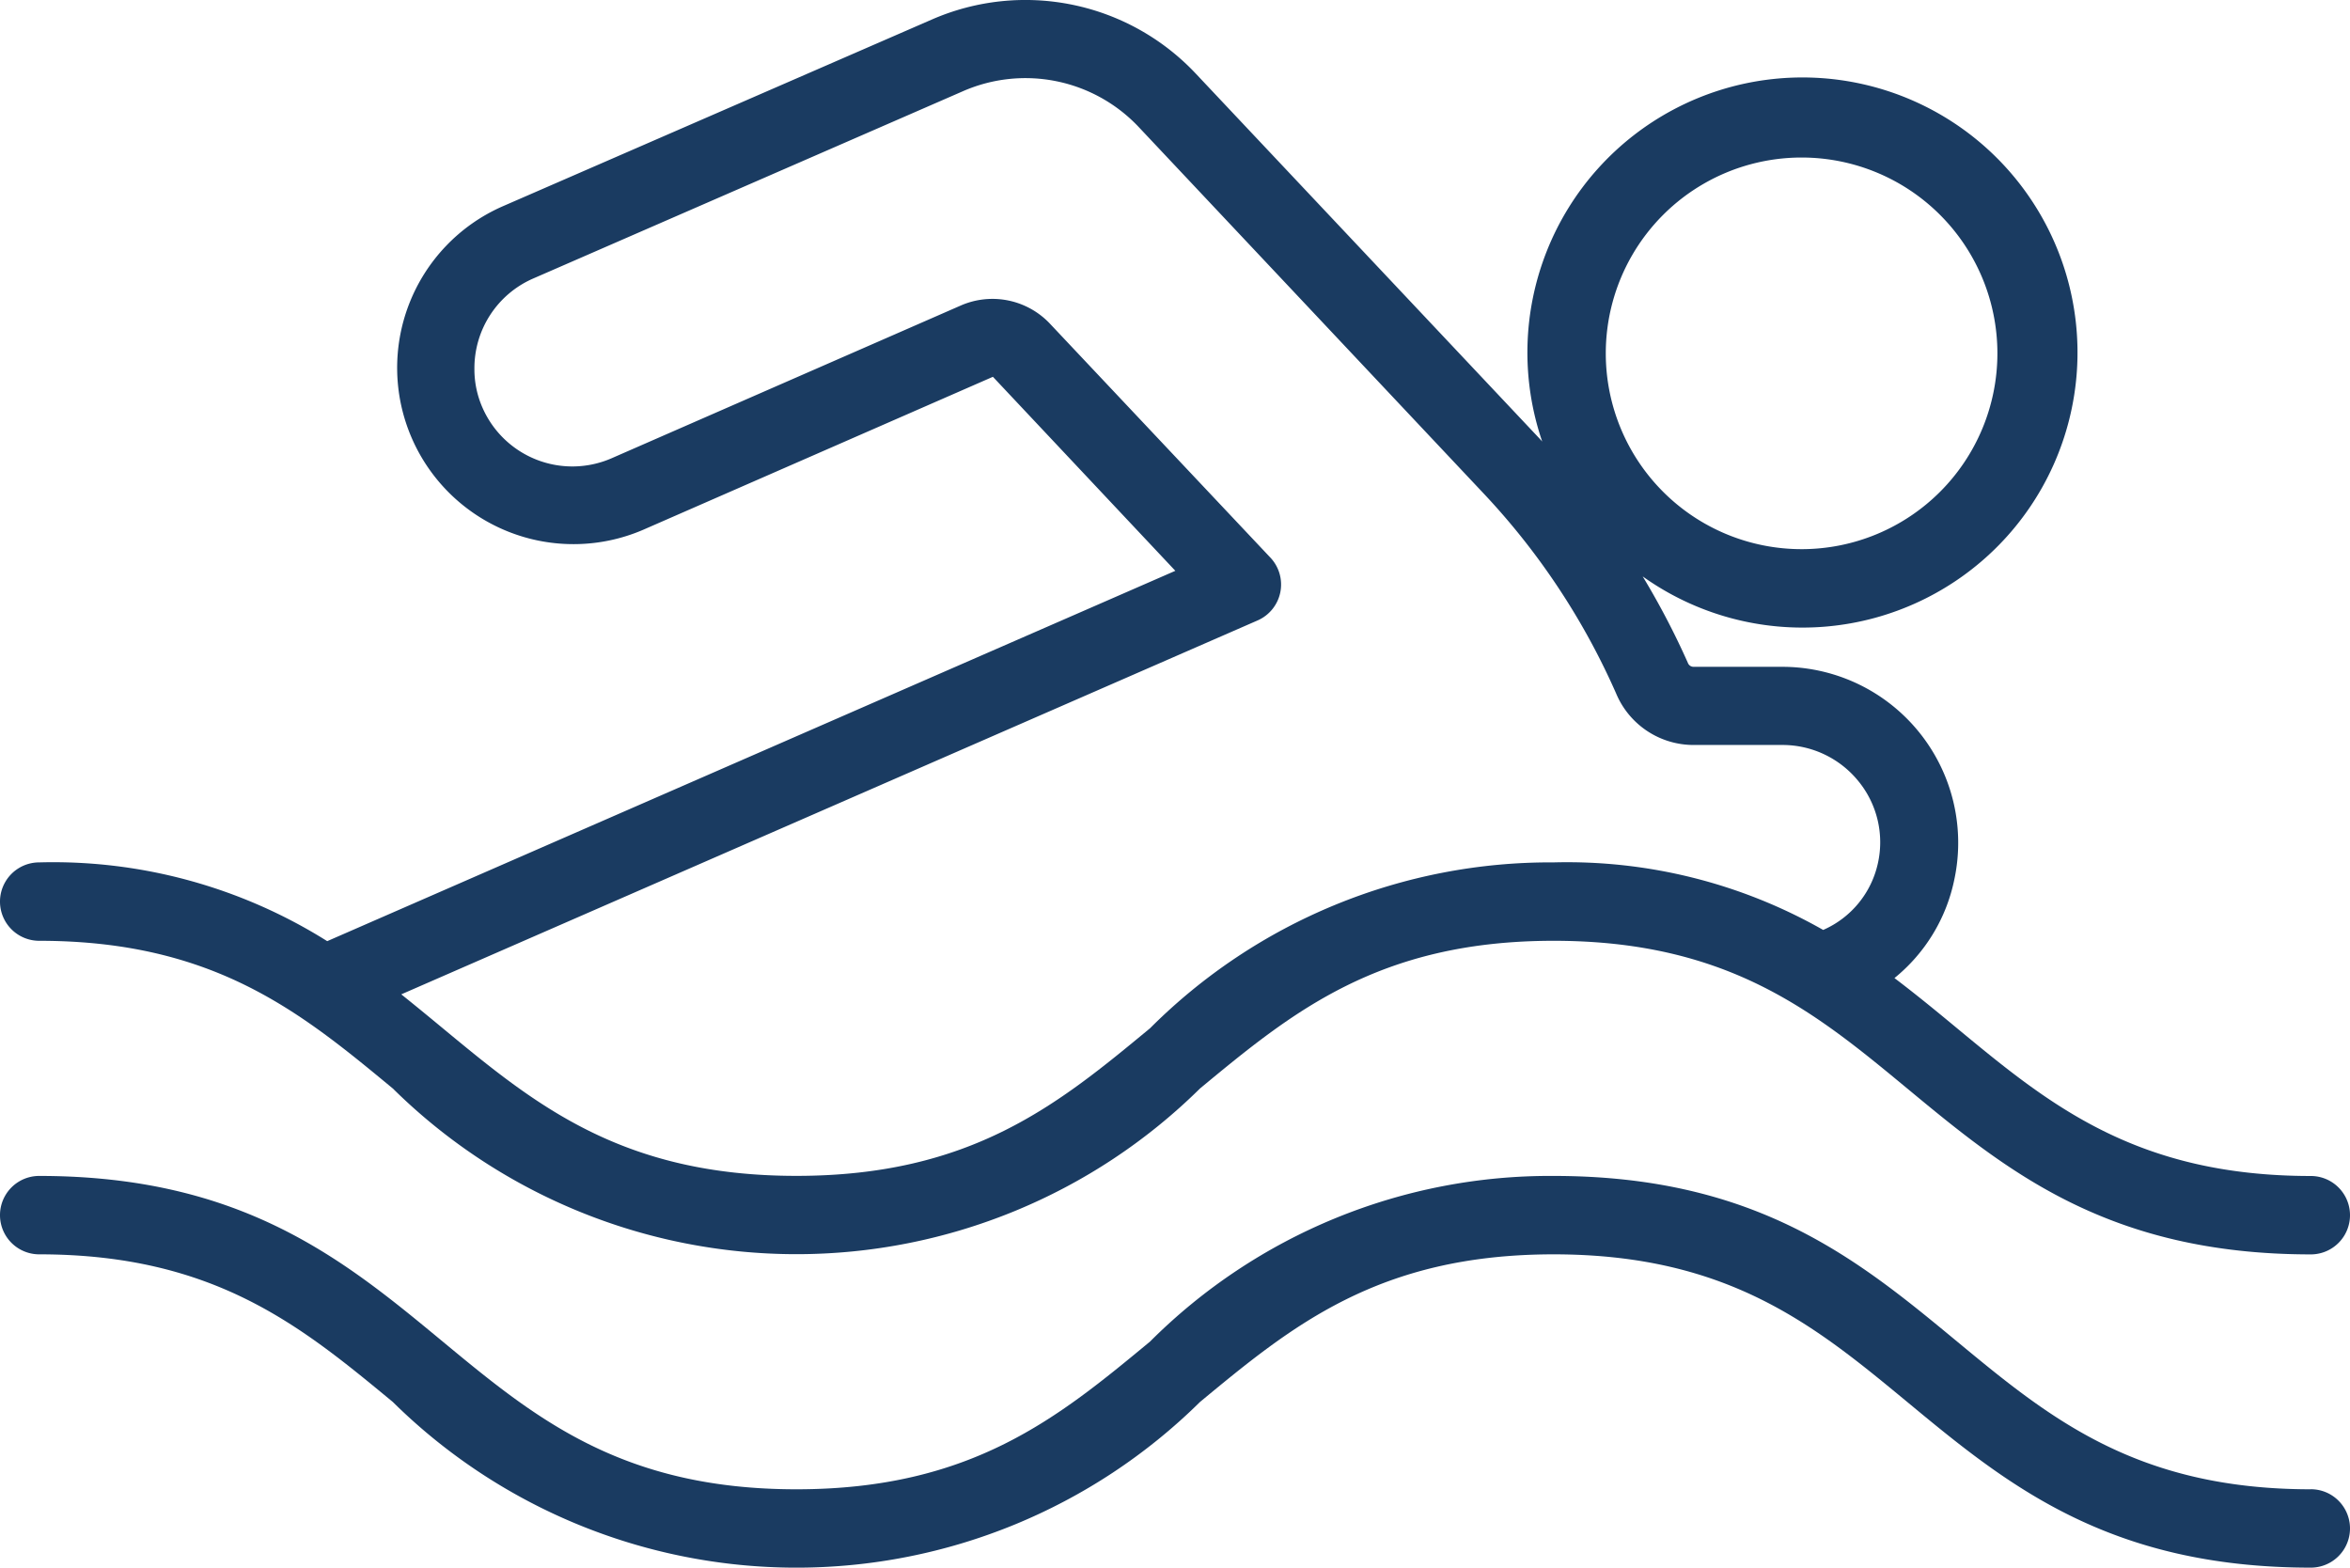
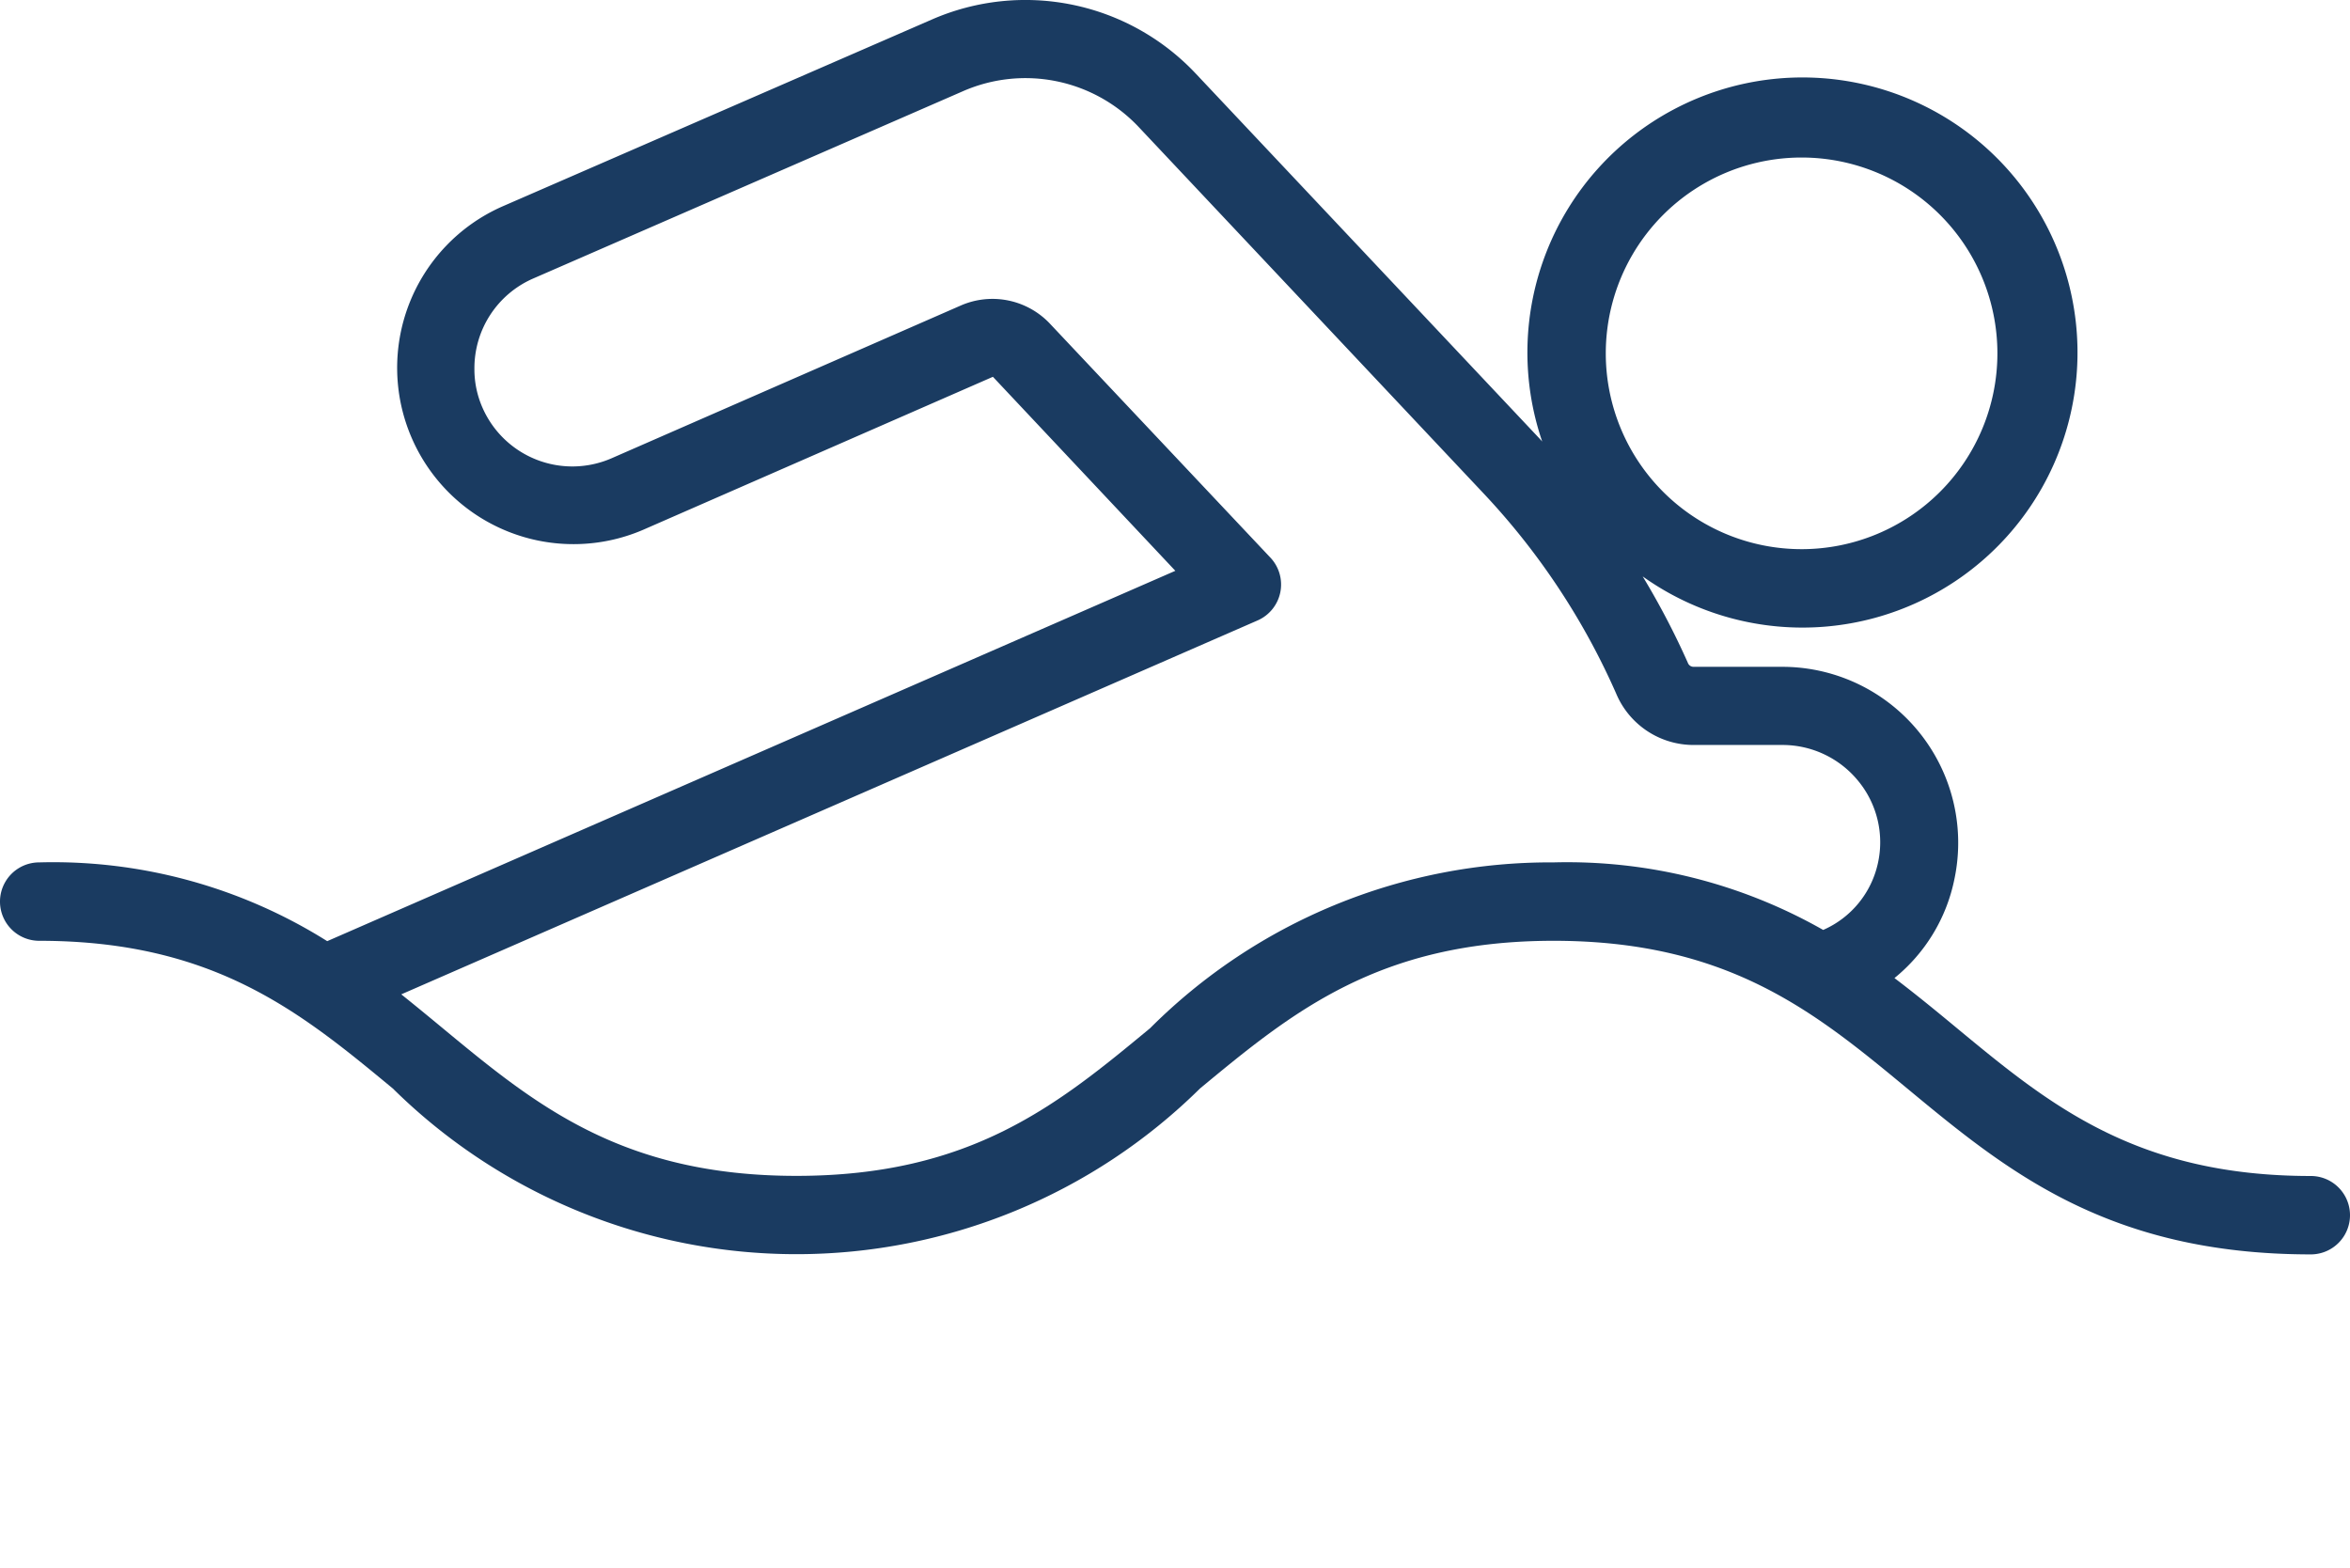
<svg xmlns="http://www.w3.org/2000/svg" id="mobilecta10-activities" width="38.969" height="25.993" viewBox="0 0 38.969 25.993">
  <path id="Path_24754" data-name="Path 24754" d="M38.319,19.5c-2.9,0-4.342-1.189-5.864-2.448-.339-.281-.682-.563-1.04-.834a2.837,2.837,0,0,0,.992-1.631,2.918,2.918,0,0,0-2.857-3.53H28.083a.1.1,0,0,1-.094-.066,12.987,12.987,0,0,0-.749-1.433,4.561,4.561,0,1,0-1.666-2.236c-.009-.01-.016-.02-.025-.029L19.835,1.227a3.878,3.878,0,0,0-4.39-.9l-7.123,3.1a2.924,2.924,0,0,0,2.336,5.361l5.807-2.54L19.49,9.465,5.426,15.606A8.542,8.542,0,0,0,.65,14.3a.649.649,0,1,0,0,1.3c2.905,0,4.342,1.19,5.864,2.449a9.525,9.525,0,0,0,13.385,0c1.522-1.259,2.959-2.449,5.864-2.449s4.342,1.19,5.864,2.449C33.259,19.4,34.946,20.8,38.319,20.8a.65.65,0,1,0,0-1.3ZM29.876,2.612a3.247,3.247,0,1,1-3.248,3.247A3.247,3.247,0,0,1,29.876,2.612ZM19.071,17.05c-1.522,1.259-2.959,2.448-5.864,2.448S8.864,18.309,7.342,17.05c-.227-.188-.455-.376-.688-.562l14.2-6.2a.65.65,0,0,0,.213-1.041L17.4,5.356a1.311,1.311,0,0,0-1.461-.293L10.139,7.6A1.627,1.627,0,0,1,8,6.758a1.574,1.574,0,0,1-.133-.639,1.622,1.622,0,0,1,.973-1.5l7.127-3.106a2.581,2.581,0,0,1,2.922.6L24.6,8.18A11.739,11.739,0,0,1,26.8,11.5a1.392,1.392,0,0,0,1.287.853h1.468a1.62,1.62,0,0,1,1.262.6,1.6,1.6,0,0,1,.322,1.367,1.574,1.574,0,0,1-.906,1.1A8.587,8.587,0,0,0,25.764,14.3,9.379,9.379,0,0,0,19.071,17.05Zm0,0" transform="translate(0 0)" fill="#1a3b61" />
-   <path id="Path_24755" data-name="Path 24755" d="M38.319,261.38c-2.9,0-4.342-1.19-5.864-2.449-1.632-1.351-3.319-2.747-6.692-2.747a9.379,9.379,0,0,0-6.693,2.747c-1.522,1.259-2.959,2.449-5.864,2.449s-4.343-1.19-5.864-2.449C5.71,257.58,4.023,256.184.65,256.184a.65.65,0,1,0,0,1.3c2.905,0,4.342,1.19,5.864,2.448a9.525,9.525,0,0,0,13.385,0c1.522-1.259,2.959-2.448,5.864-2.448s4.342,1.19,5.864,2.448c1.632,1.351,3.319,2.747,6.692,2.747a.649.649,0,1,0,0-1.3Zm0,0" transform="translate(0 -236.685)" fill="#1a3b61" />
</svg>